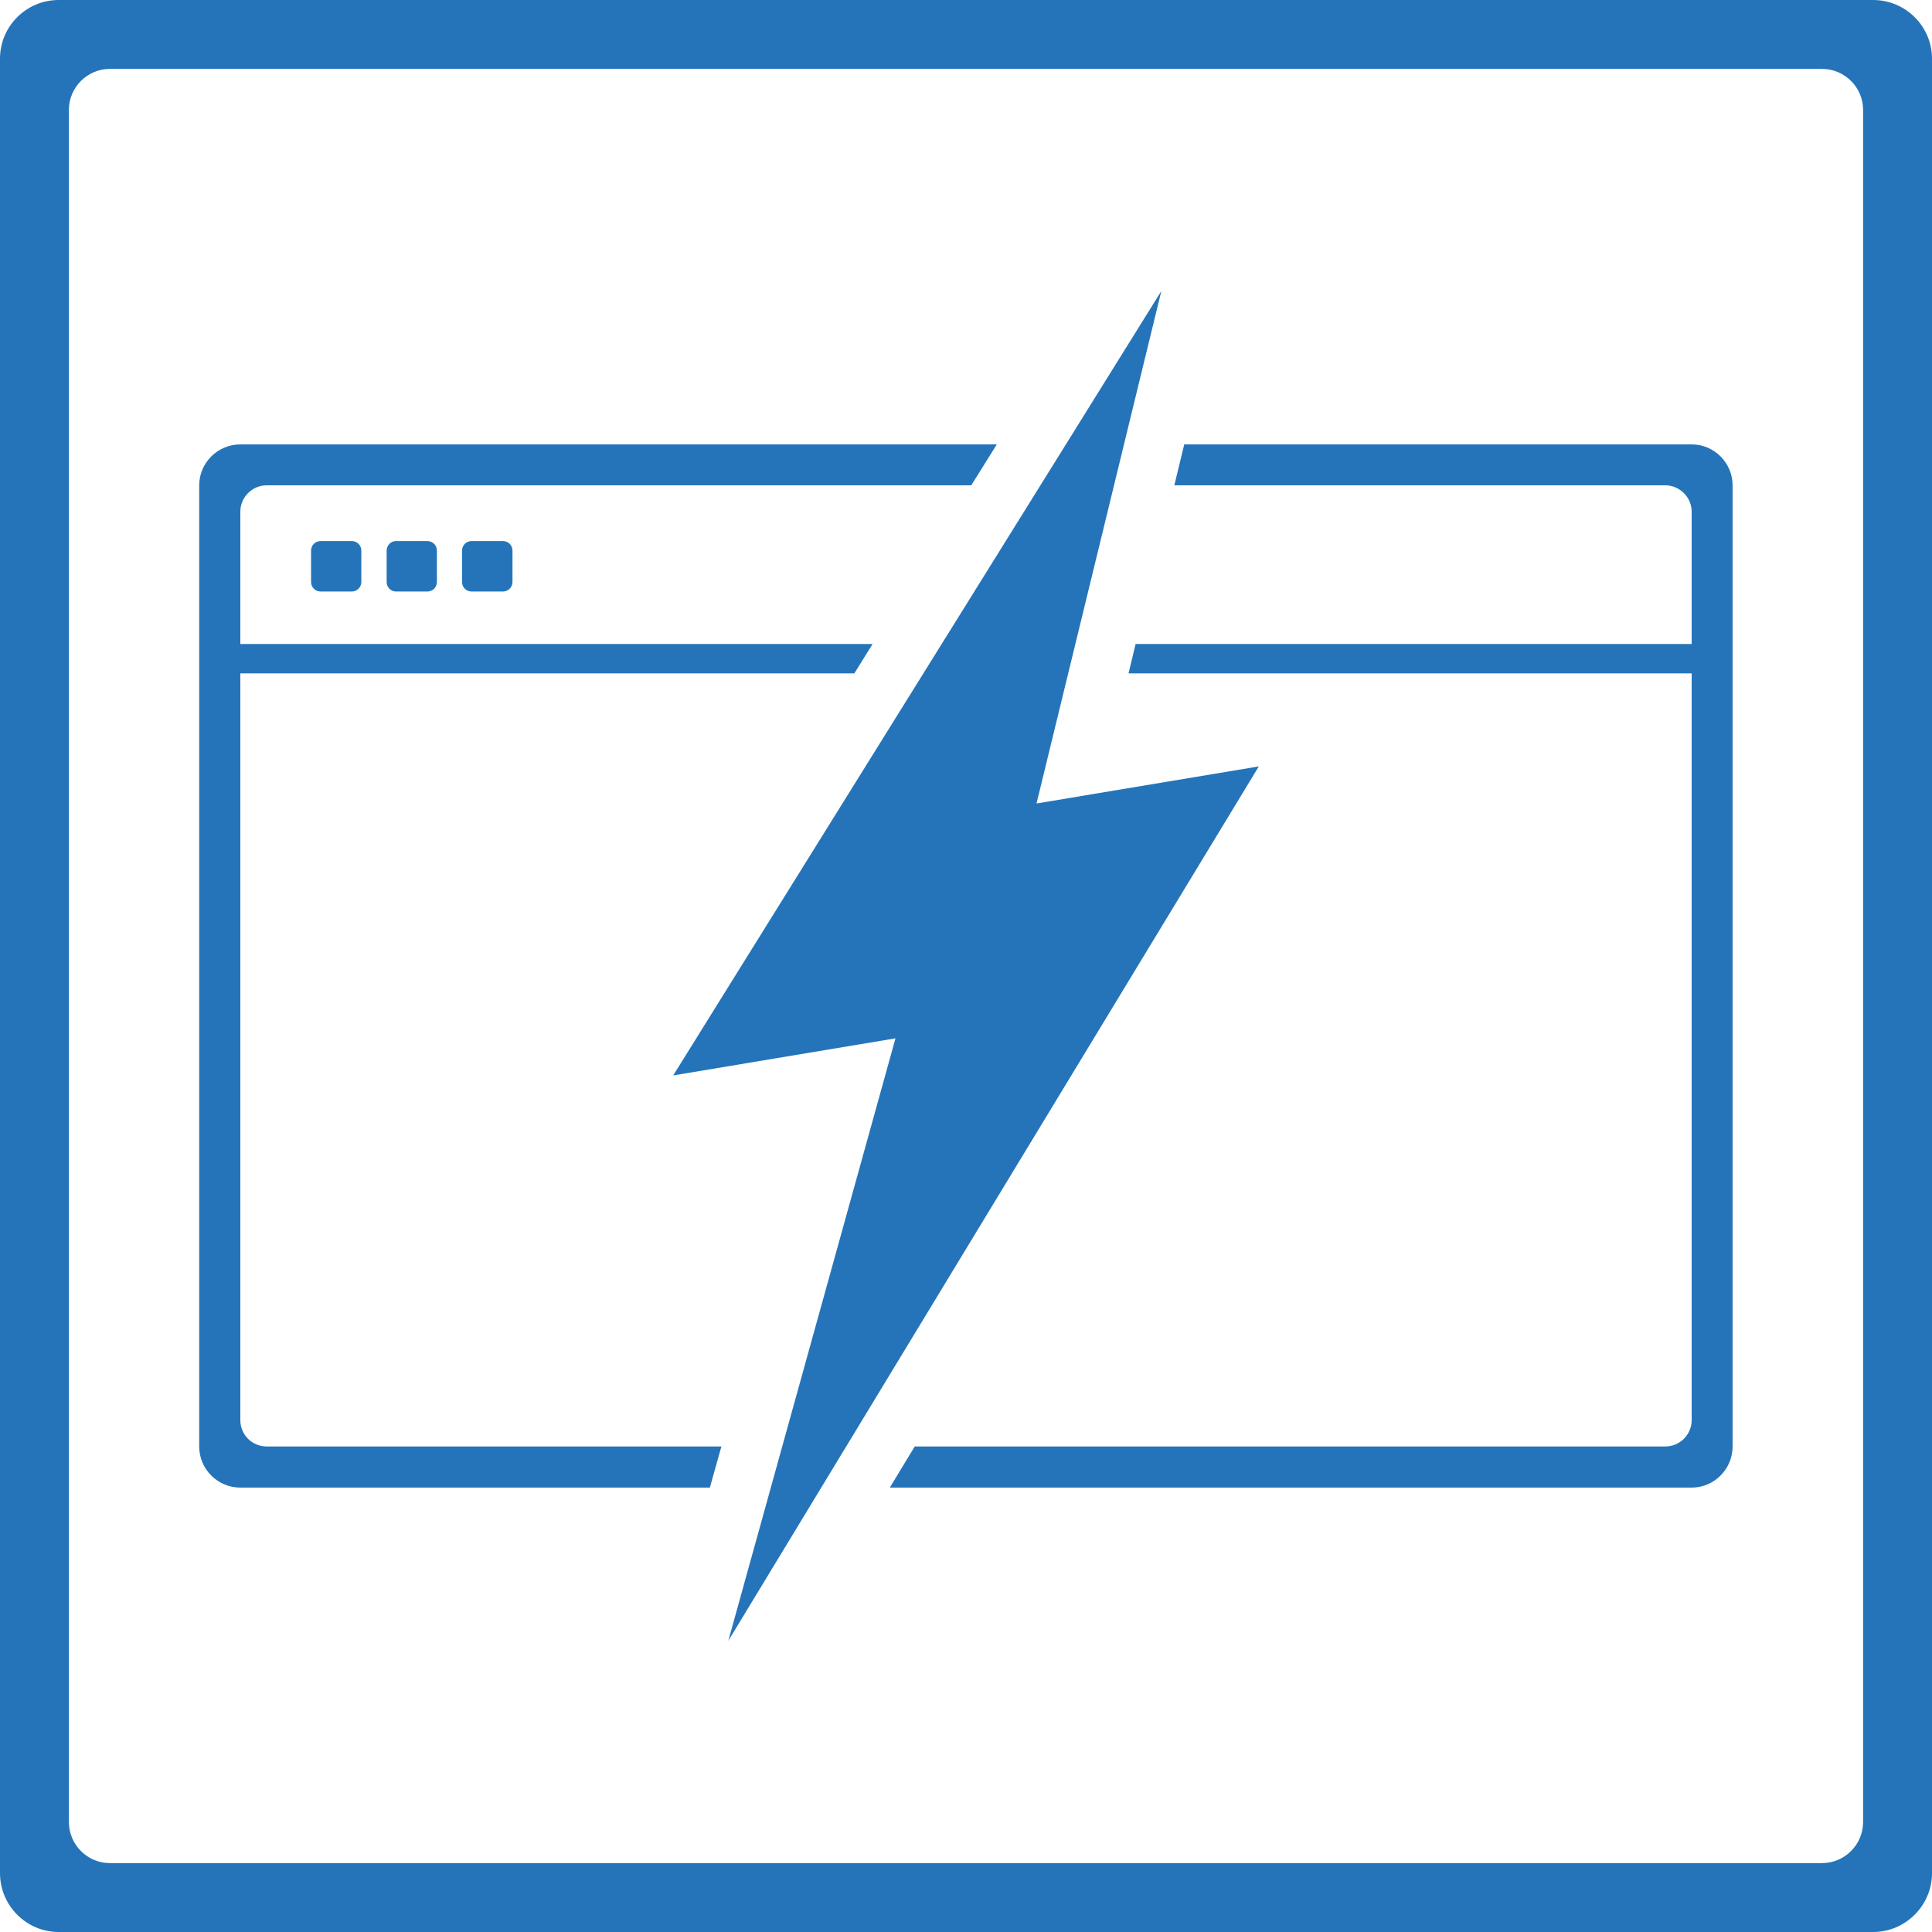
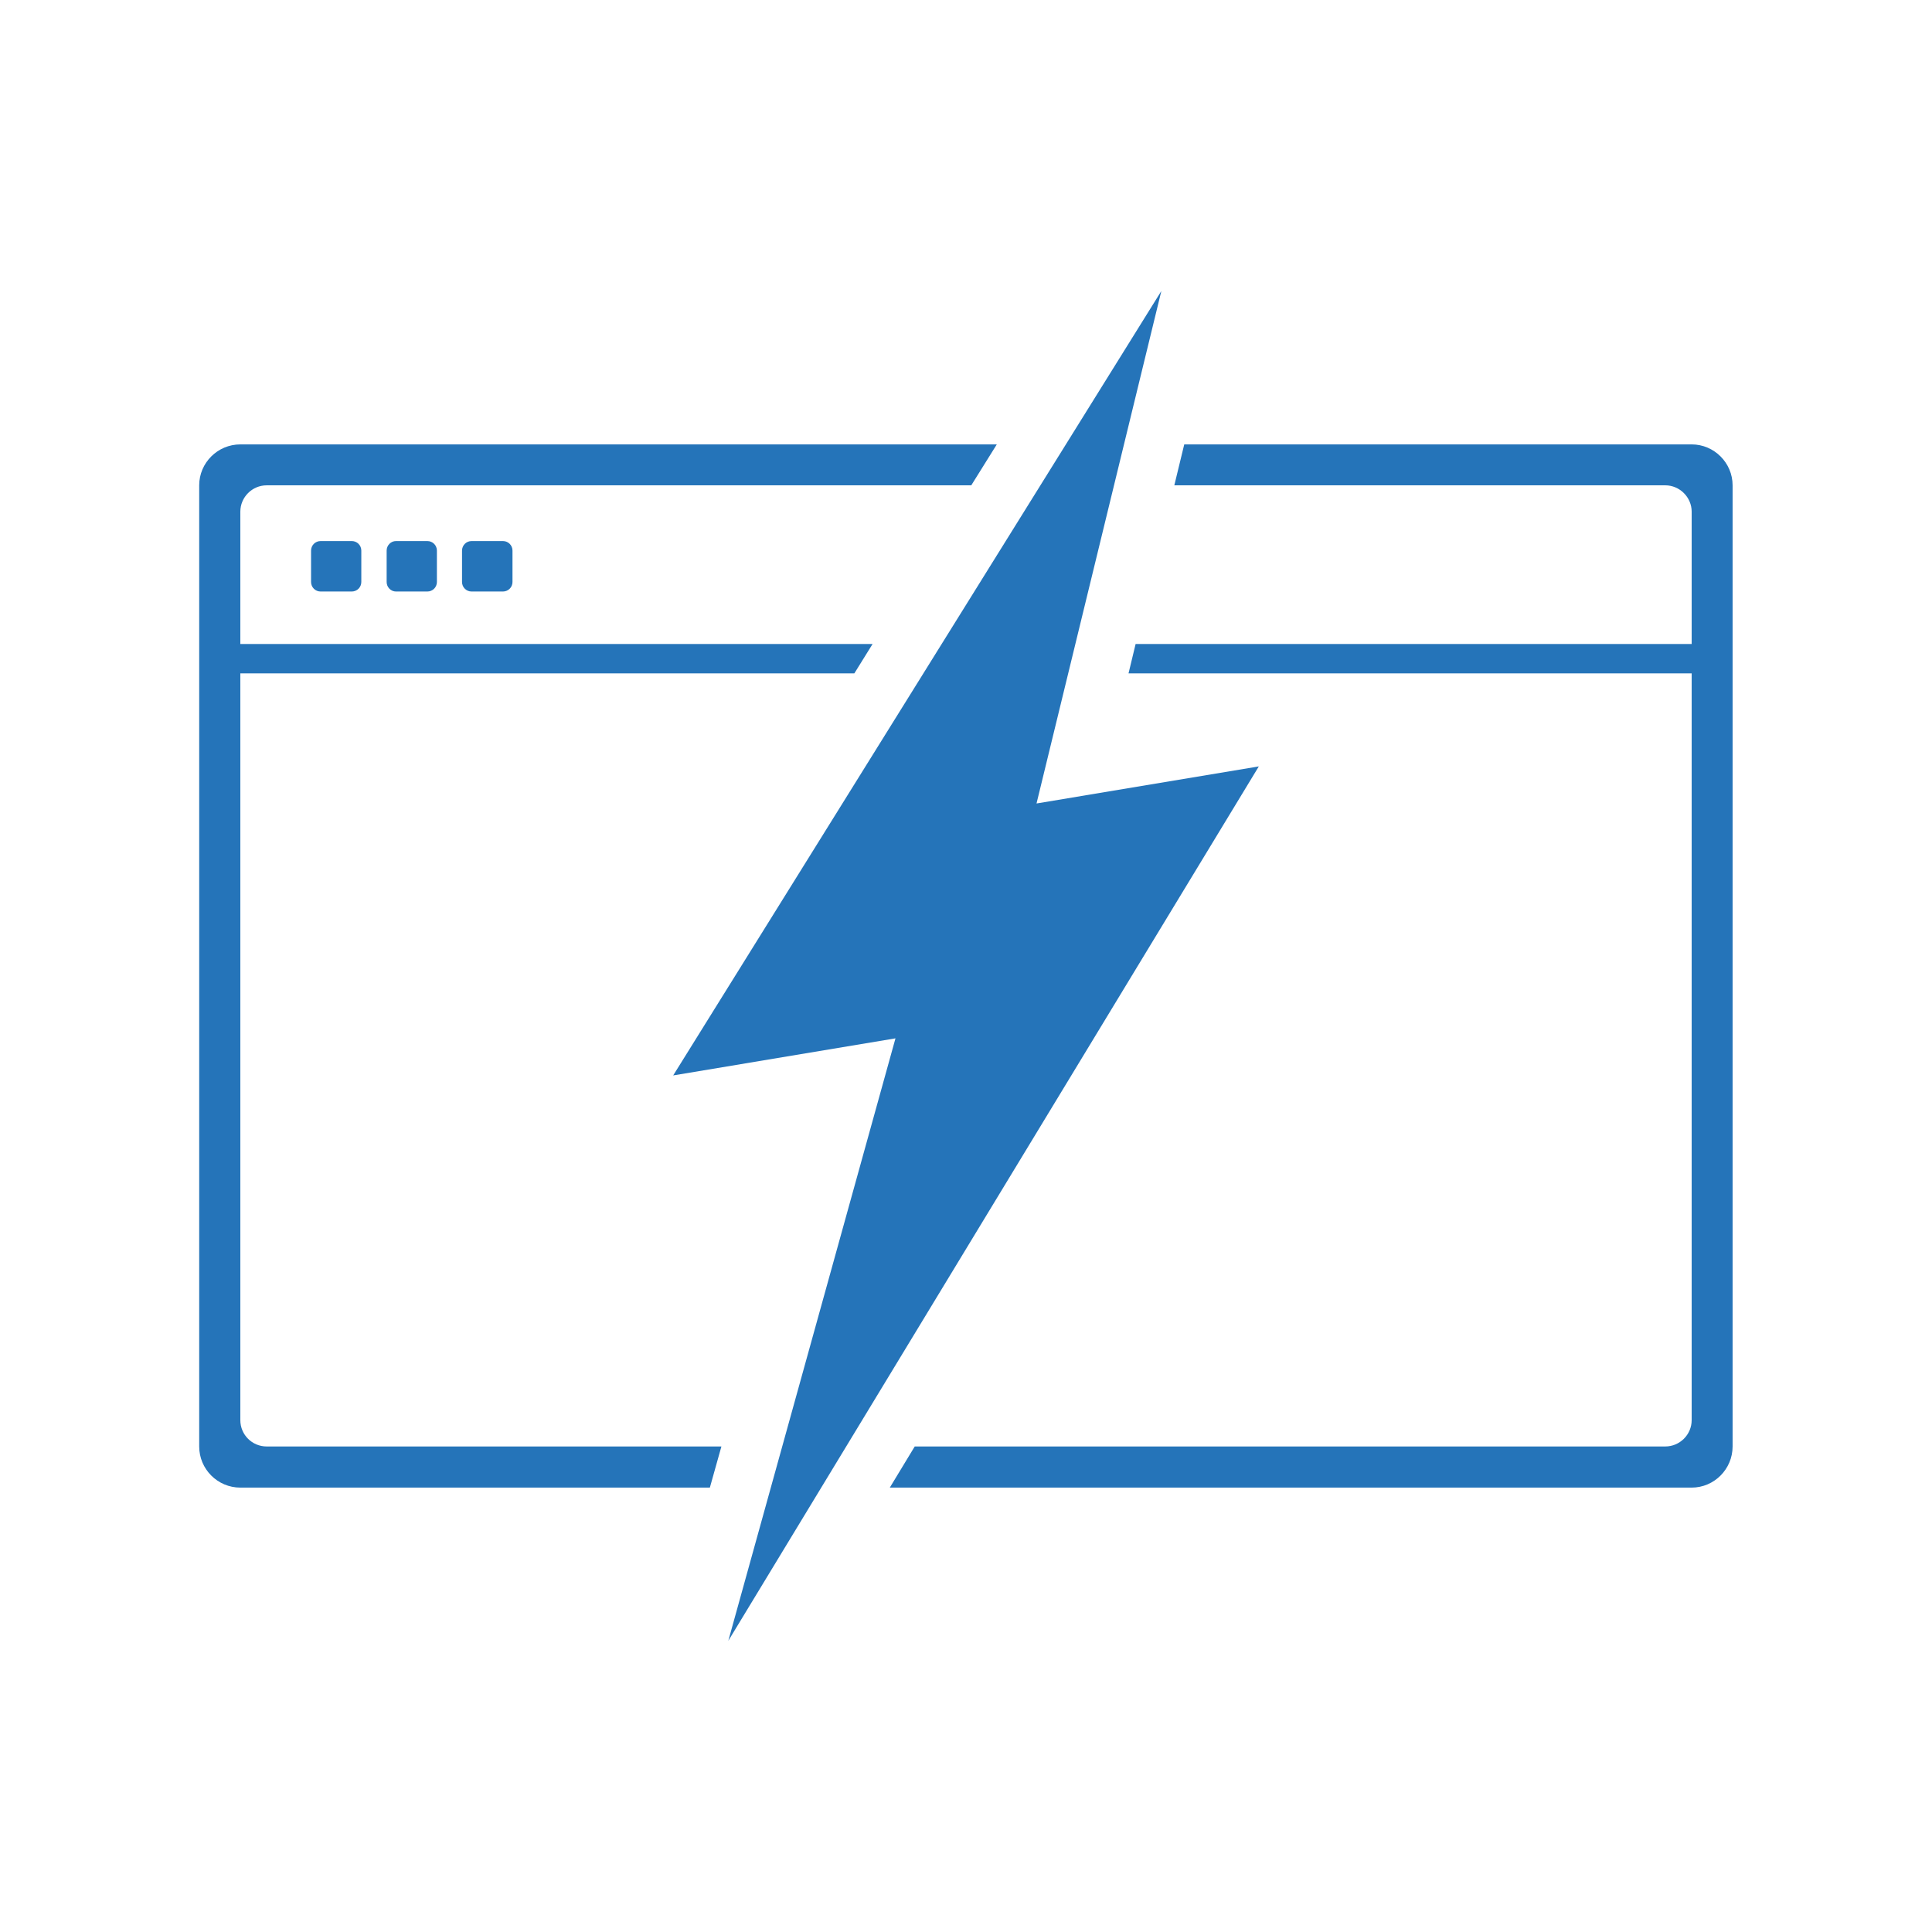
<svg xmlns="http://www.w3.org/2000/svg" xml:space="preserve" width="329.494mm" height="329.494mm" version="1.1" style="shape-rendering:geometricPrecision; text-rendering:geometricPrecision; image-rendering:optimizeQuality; fill-rule:evenodd; clip-rule:evenodd" viewBox="0 0 9534 9534">
  <defs>
    <style type="text/css">
   
    .fil0 {fill:#2574b9}
   
  </style>
  </defs>
  <g id="Warstwa_x0020_1">
    <g id="_2840924265216">
-       <path class="fil0" d="M289 0l1638 0 0 340 -1385 0c-111,0 -202,91 -202,202l0 8449c0,112 91,203 202,203l8449 0c112,0 203,-91 203,-203l0 -8449c0,-111 -91,-202 -203,-202l-7064 0 0 -340 7317 0c159,0 290,130 290,289l0 8955c0,159 -131,290 -290,290l-8955 0c-159,0 -289,-131 -289,-290l0 -8955c0,-159 130,-289 289,-289z" />
      <path class="fil0" d="M1186 2193l3733 0 -126 202 -3477 0c-72,0 -130,59 -130,130l0 653 3120 0 -90 145 -3030 0 0 3685c0,72 58,130 130,130l2244 0 -57 203 -2317 0c-112,0 -203,-91 -203,-203l0 -4743c0,-111 91,-202 203,-202zm4658 0l2504 0c111,0 202,91 202,202l0 4743c0,112 -91,203 -202,203l-3957 0 123 -203 3704 0c71,0 130,-58 130,-130l0 -3685 -2779 0 35 -145 2744 0 0 -653c0,-71 -59,-130 -130,-130l-2423 0 49 -202zm-4262 477l154 0c26,0 47,21 47,47l0 155c0,26 -21,47 -47,47l-154 0c-26,0 -47,-21 -47,-47l0 -155c0,-26 21,-47 47,-47zm372 0l155 0c26,0 47,21 47,47l0 155c0,26 -21,47 -47,47l-155 0c-25,0 -46,-21 -46,-47l0 -155c0,-26 21,-47 46,-47zm373 0l155 0c26,0 47,21 47,47l0 155c0,26 -21,47 -47,47l-155 0c-26,0 -47,-21 -47,-47l0 -155c0,-26 21,-47 47,-47z" />
      <polygon class="fil0" points="3322,5307 4419,5124 3594,8097 6212,3782 5115,3965 5731,1436 " />
    </g>
  </g>
</svg>